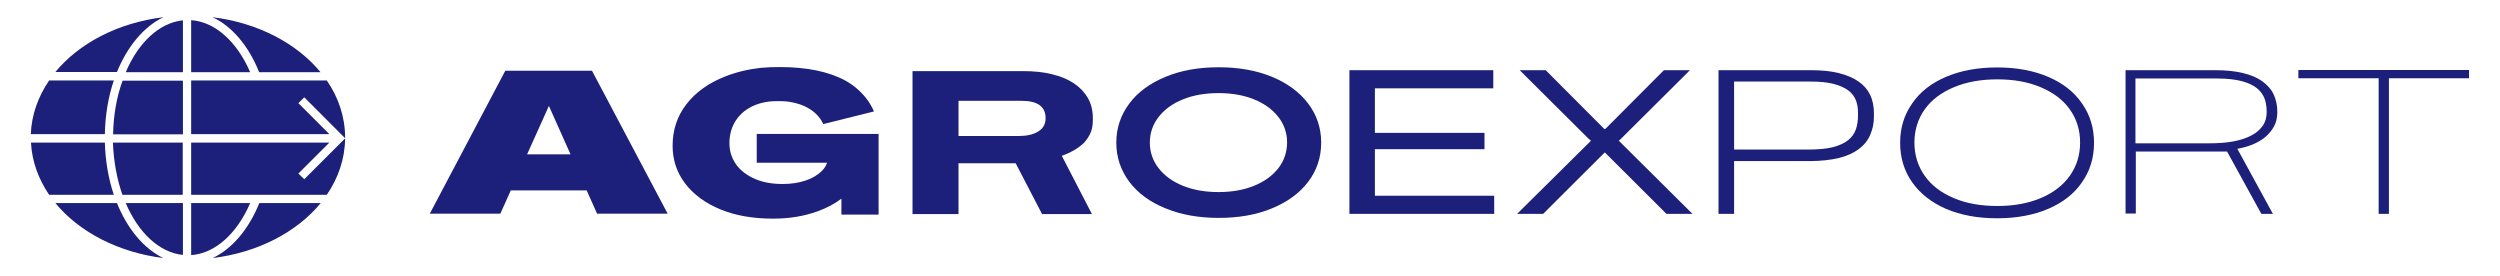
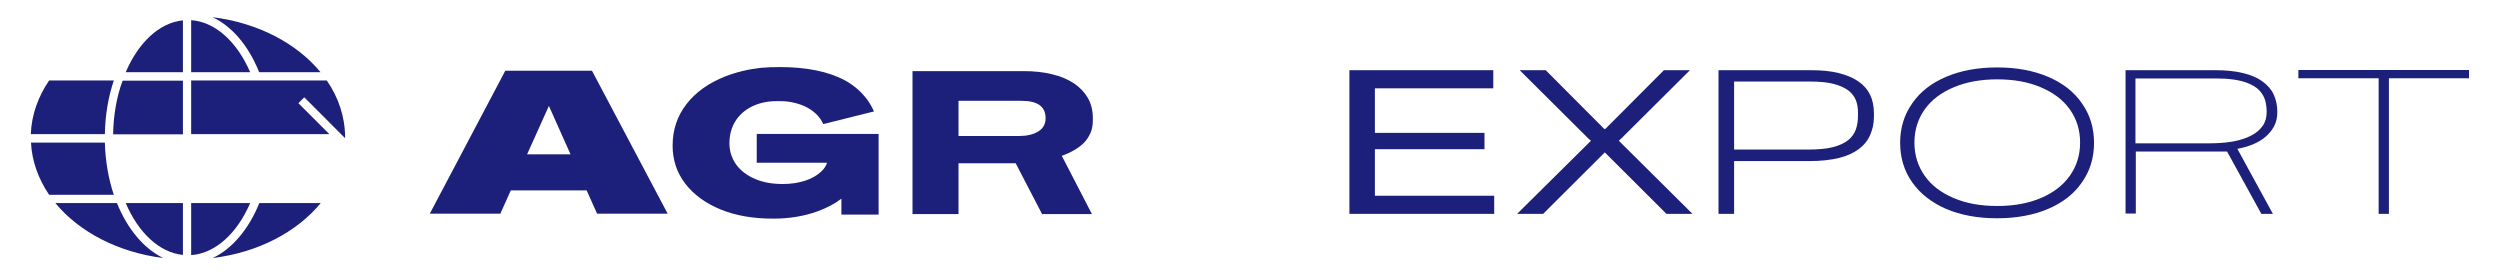
<svg xmlns="http://www.w3.org/2000/svg" viewBox="0 0 200.00 22.04" data-guides="{&quot;vertical&quot;:[],&quot;horizontal&quot;:[]}">
-   <path fill="rgb(28, 32, 122)" stroke="none" fill-opacity="1" stroke-width="1" stroke-opacity="1" class="st0" id="tSvg63ff736ff6" title="Path 1" d="M9.795 15.585C11.403 15.585 13.011 15.585 14.619 15.585C14.619 14.192 14.619 12.799 14.619 11.407C12.757 11.407 10.895 11.407 9.033 11.407C9.092 12.917 9.356 14.339 9.795 15.585Z" />
  <path fill="rgb(28, 32, 122)" stroke="none" fill-opacity="1" stroke-width="1" stroke-opacity="1" class="st0" id="tSvgf11a39349a" title="Path 2" d="M15.293 1.613C15.293 3.001 15.293 4.389 15.293 5.777C16.867 5.777 18.441 5.777 20.014 5.777C18.944 3.299 17.185 1.745 15.293 1.613Z" />
  <path fill="rgb(28, 32, 122)" stroke="none" fill-opacity="1" stroke-width="1" stroke-opacity="1" class="st0" id="tSvgbc47ab3a6a" title="Path 3" d="M20.014 16.245C18.441 16.245 16.867 16.245 15.293 16.245C15.293 17.633 15.293 19.021 15.293 20.409C17.185 20.277 18.944 18.723 20.014 16.245Z" />
  <path fill="rgb(28, 32, 122)" stroke="none" fill-opacity="1" stroke-width="1" stroke-opacity="1" class="st0" id="tSvg12b878412ef" title="Path 4" d="M15.293 6.436C15.293 7.868 15.293 9.3 15.293 10.732C18.978 10.732 22.663 10.732 26.348 10.732C25.522 9.906 24.696 9.08 23.87 8.254C24.027 8.098 24.183 7.942 24.34 7.785C25.429 8.875 26.519 9.965 27.609 11.055C27.609 11.04 27.609 11.025 27.609 11.011C27.609 9.354 27.081 7.8 26.143 6.436C22.526 6.436 18.91 6.436 15.293 6.436Z" />
  <path fill="rgb(28, 32, 122)" stroke="none" fill-opacity="1" stroke-width="1" stroke-opacity="1" class="st0" id="tSvgc77d4c0b83" title="Path 5" d="M10.059 5.777C11.584 5.777 13.109 5.777 14.634 5.777C14.634 4.394 14.634 3.01 14.634 1.627C12.728 1.818 11.056 3.431 10.059 5.777Z" />
  <path fill="rgb(28, 32, 122)" stroke="none" fill-opacity="1" stroke-width="1" stroke-opacity="1" class="st0" id="tSvg723e3d5859" title="Path 6" d="M20.733 5.777C22.37 5.777 24.007 5.777 25.644 5.777C23.753 3.475 20.63 1.818 17.009 1.378C18.548 2.097 19.883 3.651 20.733 5.777Z" />
  <path fill="rgb(28, 32, 122)" stroke="none" fill-opacity="1" stroke-width="1" stroke-opacity="1" class="st0" id="tSvgeac80b8579" title="Path 7" d="M9.048 10.747C10.91 10.747 12.772 10.747 14.634 10.747C14.634 9.315 14.634 7.883 14.634 6.451C13.026 6.451 11.418 6.451 9.81 6.451C9.341 7.712 9.077 9.178 9.048 10.747Z" />
  <path fill="rgb(28, 32, 122)" stroke="none" fill-opacity="1" stroke-width="1" stroke-opacity="1" class="st0" id="tSvg12c3eba60ab" title="Path 8" d="M14.634 20.394C14.634 19.011 14.634 17.628 14.634 16.245C13.109 16.245 11.584 16.245 10.059 16.245C11.056 18.591 12.728 20.203 14.634 20.394Z" />
  <path fill="rgb(28, 32, 122)" stroke="none" fill-opacity="1" stroke-width="1" stroke-opacity="1" class="st0" id="tSvg4a933592eb" title="Path 9" d="M17.009 20.643C20.645 20.203 23.753 18.561 25.659 16.245C24.022 16.245 22.385 16.245 20.747 16.245C19.883 18.371 18.548 19.925 17.009 20.643Z" />
-   <path fill="rgb(28, 32, 122)" stroke="none" fill-opacity="1" stroke-width="1" stroke-opacity="1" class="st0" id="tSvg14266c2041a" title="Path 10" d="M13.065 1.378C9.444 1.818 6.321 3.46 4.429 5.762C6.071 5.762 7.713 5.762 9.356 5.762C10.191 3.709 11.511 2.126 13.065 1.378Z" />
-   <path fill="rgb(28, 32, 122)" stroke="none" fill-opacity="1" stroke-width="1" stroke-opacity="1" class="st0" id="tSvg12b72e11983" title="Path 11" d="M23.87 13.884C24.696 13.058 25.522 12.232 26.348 11.407C22.663 11.407 18.978 11.407 15.293 11.407C15.293 12.799 15.293 14.192 15.293 15.585C18.91 15.585 22.526 15.585 26.143 15.585C27.067 14.236 27.594 12.697 27.609 11.069C26.519 12.159 25.429 13.249 24.34 14.339C24.183 14.187 24.027 14.036 23.87 13.884Z" />
  <path fill="rgb(28, 32, 122)" stroke="none" fill-opacity="1" stroke-width="1" stroke-opacity="1" class="st0" id="tSvgc41c73fbe2" title="Path 12" d="M9.356 16.245C7.713 16.245 6.071 16.245 4.429 16.245C6.321 18.547 9.444 20.189 13.065 20.643C11.511 19.895 10.191 18.312 9.356 16.245Z" />
  <path fill="rgb(28, 32, 122)" stroke="none" fill-opacity="1" stroke-width="1" stroke-opacity="1" class="st0" id="tSvgebb256d3be" title="Path 13" d="M9.106 6.436C7.381 6.436 5.656 6.436 3.931 6.436C3.051 7.726 2.523 9.193 2.465 10.732C4.439 10.732 6.413 10.732 8.388 10.732C8.417 9.193 8.666 7.741 9.106 6.436Z" />
  <path fill="rgb(28, 32, 122)" stroke="none" fill-opacity="1" stroke-width="1" stroke-opacity="1" class="st0" id="tSvg179eb744b73" title="Path 14" d="M8.388 11.407C6.418 11.407 4.449 11.407 2.479 11.407C2.553 12.917 3.08 14.324 3.931 15.585C5.656 15.585 7.381 15.585 9.106 15.585C8.681 14.324 8.432 12.902 8.388 11.407Z" />
  <path fill="rgb(28, 32, 122)" stroke="none" fill-opacity="1" stroke-width="1" stroke-opacity="1" class="st0" id="tSvg116a04d97d2" title="Path 15" d="M40.423 5.659C38.41 9.471 36.396 13.283 34.383 17.095C36.264 17.095 38.146 17.095 40.027 17.095C40.306 16.474 40.584 15.854 40.863 15.233C42.886 15.233 44.909 15.233 46.933 15.233C47.211 15.854 47.49 16.474 47.768 17.095C49.65 17.095 51.532 17.095 53.413 17.095C51.395 13.283 49.376 9.471 47.358 5.659C45.046 5.659 42.735 5.659 40.423 5.659C40.423 5.659 40.423 5.659 40.423 5.659ZM42.168 12.345C42.749 11.055 43.331 9.764 43.912 8.474C44.489 9.764 45.066 11.055 45.642 12.345C44.484 12.345 43.326 12.345 42.168 12.345Z" />
  <path fill="rgb(28, 32, 122)" stroke="none" fill-opacity="1" stroke-width="1" stroke-opacity="1" class="st0" id="tSvg11645816984" title="Path 16" d="M109.991 11.934C112.914 11.934 115.836 11.934 118.759 11.934C118.759 11.499 118.759 11.065 118.759 10.63C115.836 10.63 112.914 10.63 109.991 10.63C109.991 9.442 109.991 8.254 109.991 7.067C113.148 7.067 116.305 7.067 119.463 7.067C119.463 6.583 119.463 6.099 119.463 5.615C115.626 5.615 111.79 5.615 107.953 5.615C107.953 9.447 107.953 13.278 107.953 17.11C111.814 17.11 115.675 17.11 119.536 17.11C119.536 16.626 119.536 16.142 119.536 15.658C116.354 15.658 113.173 15.658 109.991 15.658C109.991 14.417 109.991 13.176 109.991 11.934Z" />
  <path fill="rgb(28, 32, 122)" stroke="none" fill-opacity="1" stroke-width="1" stroke-opacity="1" class="st0" id="tSvg59501066c6" title="Path 17" d="M148.683 6.524C148.272 6.231 147.744 6.011 147.114 5.85C146.483 5.689 145.736 5.615 144.871 5.615C142.408 5.615 139.945 5.615 137.481 5.615C137.481 9.447 137.481 13.278 137.481 17.11C137.897 17.11 138.312 17.11 138.728 17.11C138.728 15.702 138.728 14.295 138.728 12.887C140.731 12.887 142.735 12.887 144.739 12.887C145.662 12.887 146.454 12.799 147.114 12.638C147.774 12.477 148.301 12.228 148.712 11.92C149.123 11.612 149.43 11.231 149.621 10.776C149.812 10.322 149.914 9.896 149.914 9.325C149.914 9.232 149.914 9.139 149.914 9.046C149.914 8.533 149.812 7.99 149.606 7.58C149.401 7.155 149.093 6.803 148.683 6.524ZM148.639 9.266C148.639 9.677 148.58 10.043 148.463 10.366C148.345 10.703 148.14 10.981 147.847 11.216C147.554 11.45 147.143 11.641 146.63 11.773C146.117 11.905 145.457 11.964 144.651 11.964C142.676 11.964 140.702 11.964 138.728 11.964C138.728 10.151 138.728 8.337 138.728 6.524C140.756 6.524 142.784 6.524 144.812 6.524C145.574 6.524 146.205 6.583 146.703 6.715C147.202 6.847 147.583 7.023 147.876 7.243C148.155 7.463 148.36 7.726 148.477 8.034C148.595 8.342 148.639 8.665 148.639 9.002C148.639 9.09 148.639 9.178 148.639 9.266C148.639 9.266 148.639 9.266 148.639 9.266Z" />
  <path fill="rgb(28, 32, 122)" stroke="none" fill-opacity="1" stroke-width="1" stroke-opacity="1" class="st0" id="tSvgc4f8c2f323" title="Path 18" d="M183.87 5.601C183.87 5.821 183.87 6.04 183.87 6.26C186.011 6.26 188.151 6.26 190.292 6.26C190.292 9.877 190.292 13.493 190.292 17.11C190.565 17.11 190.839 17.11 191.113 17.11C191.113 13.493 191.113 9.877 191.113 6.26C193.248 6.26 195.384 6.26 197.52 6.26C197.52 6.04 197.52 5.821 197.52 5.601C192.97 5.601 188.42 5.601 183.87 5.601Z" />
  <path fill="rgb(28, 32, 122)" stroke="none" fill-opacity="1" stroke-width="1" stroke-opacity="1" class="st0" id="tSvge892975773" title="Path 19" d="M163.843 6.143C162.67 5.645 161.321 5.395 159.767 5.395C158.227 5.395 156.864 5.645 155.691 6.143C154.518 6.642 153.609 7.345 152.978 8.269C152.333 9.178 152.011 10.234 152.011 11.421C152.011 12.623 152.333 13.679 152.978 14.588C153.624 15.497 154.518 16.201 155.691 16.714C156.864 17.212 158.213 17.462 159.767 17.462C161.306 17.462 162.67 17.212 163.843 16.714C165.015 16.215 165.924 15.512 166.555 14.588C167.2 13.679 167.523 12.623 167.523 11.421C167.523 10.234 167.2 9.178 166.555 8.269C165.924 7.345 165.015 6.642 163.843 6.143ZM165.587 14.06C165.045 14.823 164.268 15.424 163.256 15.849C162.244 16.274 161.086 16.479 159.781 16.479C158.462 16.479 157.304 16.274 156.307 15.849C155.295 15.424 154.518 14.837 153.975 14.06C153.433 13.298 153.154 12.403 153.154 11.407C153.154 10.41 153.433 9.515 153.975 8.753C154.518 7.99 155.295 7.404 156.307 6.979C157.318 6.554 158.476 6.348 159.781 6.348C161.101 6.348 162.259 6.554 163.256 6.979C164.268 7.404 165.045 7.99 165.587 8.753C166.13 9.515 166.408 10.395 166.408 11.407C166.408 12.403 166.13 13.298 165.587 14.06Z" />
-   <path fill="rgb(28, 32, 122)" stroke="none" fill-opacity="1" stroke-width="1" stroke-opacity="1" class="st0" id="tSvgc8deec5cc4" title="Path 20" d="M101.752 6.143C100.505 5.63 99.083 5.381 97.5 5.381C95.902 5.381 94.48 5.63 93.248 6.143C92.002 6.656 91.034 7.36 90.345 8.284C89.656 9.207 89.304 10.248 89.304 11.407C89.304 12.579 89.656 13.62 90.345 14.544C91.034 15.453 92.002 16.172 93.248 16.67C94.494 17.183 95.916 17.432 97.5 17.432C99.098 17.432 100.52 17.183 101.752 16.67C102.998 16.157 103.965 15.453 104.654 14.544C105.344 13.635 105.695 12.594 105.695 11.407C105.695 10.248 105.344 9.193 104.654 8.284C103.965 7.375 102.998 6.656 101.752 6.143ZM102.265 13.459C101.796 14.06 101.15 14.529 100.315 14.867C99.479 15.204 98.541 15.365 97.485 15.365C96.43 15.365 95.477 15.204 94.641 14.867C93.805 14.529 93.16 14.06 92.691 13.459C92.222 12.858 91.987 12.169 91.987 11.407C91.987 10.644 92.222 9.955 92.691 9.354C93.16 8.753 93.805 8.284 94.641 7.947C95.477 7.609 96.415 7.448 97.485 7.448C98.541 7.448 99.479 7.609 100.315 7.947C101.15 8.284 101.796 8.753 102.265 9.354C102.734 9.955 102.969 10.644 102.969 11.407C102.954 12.184 102.734 12.858 102.265 13.459Z" />
  <path fill="rgb(28, 32, 122)" stroke="none" fill-opacity="1" stroke-width="1" stroke-opacity="1" class="st0" id="tSvg3a04b23c8f" title="Path 21" d="M85.917 6.671C85.433 6.348 84.847 6.099 84.158 5.938C83.469 5.762 82.692 5.689 81.841 5.689C78.894 5.689 75.948 5.689 73.001 5.689C73.001 9.501 73.001 13.312 73.001 17.125C74.227 17.125 75.454 17.125 76.681 17.125C76.681 16.172 76.681 15.219 76.681 14.265C76.681 13.865 76.681 13.464 76.681 13.063C77.829 13.063 78.978 13.063 80.126 13.063C80.502 13.063 80.879 13.063 81.255 13.063C81.959 14.417 82.662 15.771 83.366 17.125C84.695 17.125 86.025 17.125 87.354 17.125C86.553 15.575 85.751 14.026 84.95 12.477C84.964 12.477 84.964 12.462 84.95 12.462C85.287 12.345 85.609 12.198 85.917 12.022C86.225 11.846 86.474 11.656 86.709 11.436C86.929 11.201 87.105 10.937 87.237 10.644C87.369 10.351 87.427 9.999 87.427 9.618C87.427 9.554 87.427 9.491 87.427 9.427C87.427 8.841 87.296 8.313 87.032 7.844C86.768 7.389 86.401 6.994 85.917 6.671ZM83.645 9.501C83.645 9.735 83.586 9.926 83.484 10.102C83.381 10.278 83.234 10.41 83.044 10.527C82.853 10.644 82.633 10.732 82.369 10.791C82.12 10.849 81.841 10.879 81.548 10.879C79.926 10.879 78.303 10.879 76.681 10.879C76.681 9.94 76.681 9.002 76.681 8.064C78.352 8.064 80.023 8.064 81.695 8.064C82.369 8.064 82.853 8.181 83.176 8.416C83.484 8.65 83.645 8.987 83.645 9.427C83.645 9.452 83.645 9.476 83.645 9.501C83.645 9.501 83.645 9.501 83.645 9.501Z" />
  <path fill="rgb(28, 32, 122)" stroke="none" fill-opacity="1" stroke-width="1" stroke-opacity="1" class="st0" id="tSvg172a5a4e80e" title="Path 22" d="M180.996 6.51C180.586 6.216 180.073 5.997 179.457 5.85C178.826 5.689 178.079 5.615 177.214 5.615C174.824 5.615 172.434 5.615 170.044 5.615C170.044 9.437 170.044 13.259 170.044 17.081C170.318 17.081 170.592 17.081 170.865 17.081C170.865 15.429 170.865 13.777 170.865 12.125C173.299 12.125 175.733 12.125 178.167 12.125C179.081 13.787 179.994 15.448 180.908 17.11C181.216 17.11 181.524 17.11 181.832 17.11C180.884 15.375 179.936 13.64 178.988 11.905C179.413 11.832 179.809 11.714 180.19 11.568C180.571 11.407 180.923 11.216 181.216 10.967C181.51 10.717 181.744 10.439 181.92 10.116C182.096 9.794 182.184 9.413 182.184 8.987C182.184 8.968 182.184 8.948 182.184 8.929C182.184 8.416 182.081 7.961 181.891 7.551C181.7 7.14 181.392 6.803 180.996 6.51ZM181.333 8.973C181.333 9.398 181.231 9.764 181.011 10.072C180.791 10.38 180.498 10.644 180.087 10.849C179.691 11.055 179.208 11.216 178.636 11.319C178.064 11.421 177.434 11.465 176.73 11.465C174.765 11.465 172.801 11.465 170.836 11.465C170.836 9.735 170.836 8.005 170.836 6.275C172.967 6.275 175.098 6.275 177.228 6.275C177.771 6.275 178.255 6.304 178.68 6.363C179.09 6.422 179.457 6.51 179.765 6.627C180.073 6.744 180.322 6.876 180.527 7.037C180.732 7.199 180.894 7.375 181.011 7.58C181.128 7.771 181.216 7.99 181.26 8.21C181.304 8.43 181.333 8.665 181.333 8.899C181.333 8.924 181.333 8.948 181.333 8.973C181.333 8.973 181.333 8.973 181.333 8.973Z" />
  <path fill="rgb(28, 32, 122)" stroke="none" fill-opacity="1" stroke-width="1" stroke-opacity="1" class="st0" id="tSvg18d986c7c26" title="Path 23" d="M129.681 11.099C131.519 9.271 133.357 7.443 135.194 5.615C134.5 5.615 133.806 5.615 133.112 5.615C131.558 7.174 130.004 8.733 128.45 10.292C128.43 10.307 128.411 10.322 128.391 10.336C128.367 10.322 128.342 10.307 128.318 10.292C126.764 8.733 125.21 7.174 123.656 5.615C122.962 5.615 122.268 5.615 121.574 5.615C123.411 7.443 125.249 9.271 127.086 11.099C127.15 11.152 127.213 11.206 127.277 11.26C125.308 13.21 123.338 15.16 121.368 17.11C122.062 17.11 122.756 17.11 123.45 17.11C125.093 15.473 126.735 13.835 128.377 12.198C128.381 12.198 128.386 12.198 128.391 12.198C128.391 12.198 128.391 12.198 128.391 12.198C130.033 13.835 131.675 15.473 133.317 17.11C134.012 17.11 134.706 17.11 135.399 17.11C133.435 15.16 131.47 13.21 129.506 11.26C129.564 11.206 129.623 11.152 129.681 11.099Z" />
  <path fill="rgb(28, 32, 122)" stroke="none" fill-opacity="1" stroke-width="1" stroke-opacity="1" class="st0" id="tSvg8bd410e7fc" title="Path 24" d="M60.538 13.019C62.415 13.019 64.292 13.019 66.168 13.019C66.08 13.268 65.934 13.503 65.714 13.708C65.377 14.031 64.951 14.28 64.409 14.456C63.867 14.632 63.266 14.72 62.62 14.72C61.77 14.72 61.022 14.588 60.392 14.309C59.747 14.031 59.248 13.65 58.896 13.166C58.544 12.667 58.354 12.11 58.354 11.465C58.354 10.805 58.515 10.204 58.823 9.706C59.146 9.193 59.586 8.797 60.157 8.518C60.729 8.24 61.374 8.093 62.107 8.093C62.224 8.093 62.327 8.093 62.43 8.093C62.752 8.093 63.09 8.122 63.427 8.196C63.764 8.269 64.101 8.372 64.409 8.518C64.717 8.665 65.01 8.855 65.259 9.09C65.509 9.31 65.699 9.588 65.861 9.926C67.214 9.588 68.568 9.251 69.922 8.914C69.746 8.533 69.54 8.166 69.291 7.859C68.837 7.287 68.28 6.803 67.605 6.436C66.931 6.07 66.154 5.806 65.289 5.63C64.424 5.454 63.456 5.366 62.415 5.366C61.873 5.366 61.359 5.381 60.876 5.425C59.835 5.542 58.882 5.777 58.017 6.114C56.682 6.642 55.642 7.389 54.908 8.342C54.175 9.295 53.809 10.395 53.809 11.656C53.809 12.799 54.146 13.811 54.821 14.691C55.495 15.57 56.433 16.259 57.65 16.758C58.867 17.256 60.26 17.491 61.858 17.491C63.133 17.491 64.321 17.3 65.406 16.905C66.168 16.626 66.799 16.289 67.312 15.893C67.312 16.318 67.312 16.743 67.312 17.169C67.371 17.169 67.429 17.169 67.488 17.169C67.527 17.169 67.566 17.169 67.605 17.169C67.732 17.169 67.859 17.169 67.986 17.169C68.754 17.169 69.521 17.169 70.288 17.169C70.288 15.072 70.288 12.975 70.288 10.879C70.288 10.825 70.288 10.771 70.288 10.717C67.038 10.717 63.788 10.717 60.538 10.717C60.538 11.485 60.538 12.252 60.538 13.019C60.538 13.019 60.538 13.019 60.538 13.019Z" />
  <defs />
</svg>